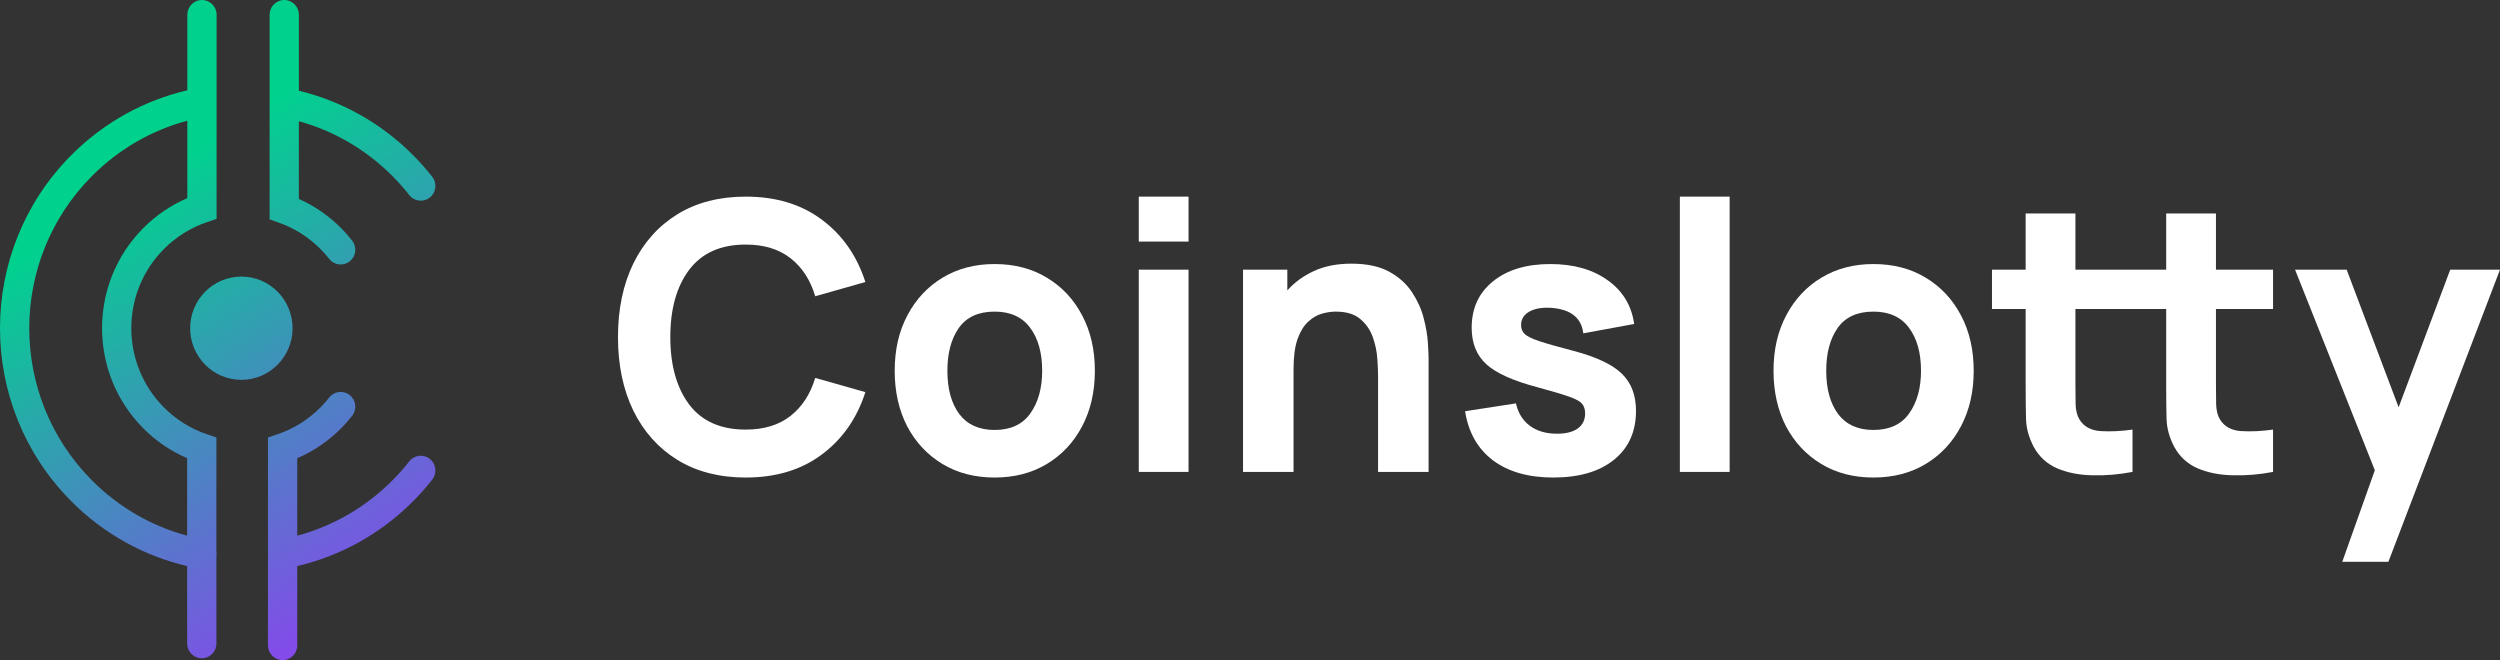
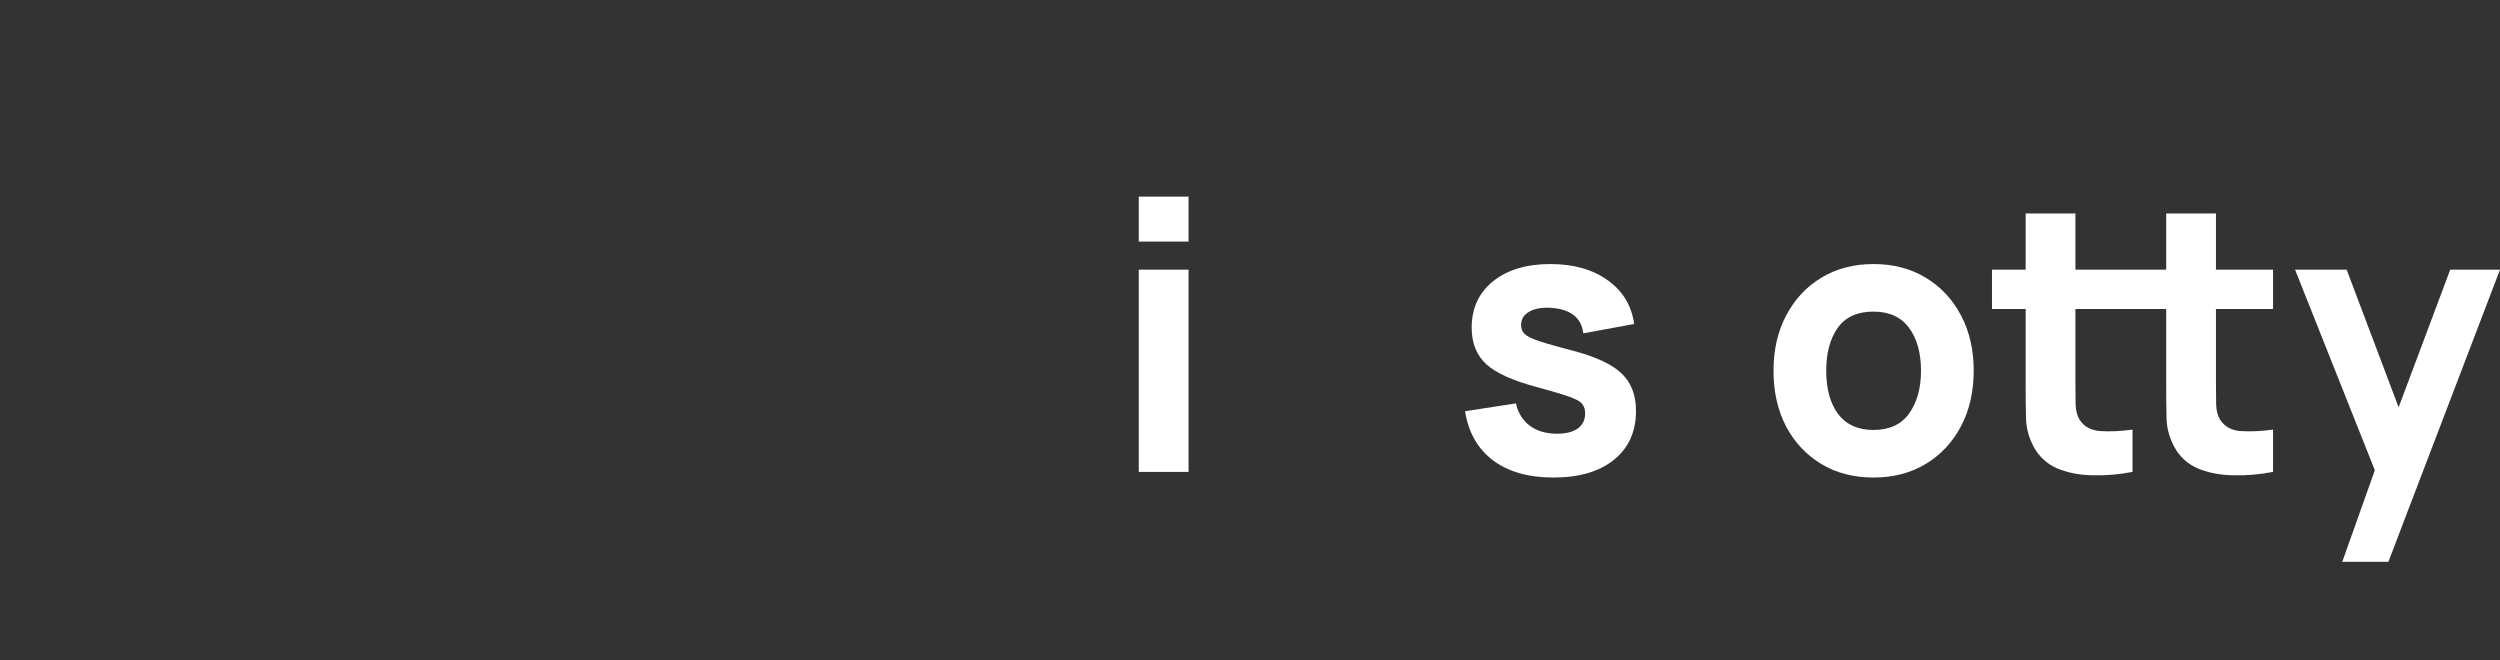
<svg xmlns="http://www.w3.org/2000/svg" width="178" height="47" viewBox="0 0 178 47" fill="none">
  <rect x="0" y="0" width="178" height="47" fill="#333333" stroke="none" />
-   <path fill-rule="evenodd" clip-rule="evenodd" d="M20.238 0C20.814 5.59447e-07 21.28 0.47 21.28 1.05V6.461C24.27 7.183 27.105 8.722 29.437 11.073C29.917 11.557 30.363 12.062 30.775 12.587C31.132 13.041 31.056 13.702 30.605 14.062C30.154 14.422 29.499 14.346 29.142 13.891C28.78 13.43 28.387 12.985 27.964 12.558C26.039 10.617 23.728 9.308 21.28 8.629V14.164C22.376 14.653 23.403 15.35 24.299 16.254C24.577 16.534 24.835 16.826 25.073 17.13C25.43 17.584 25.354 18.245 24.903 18.605C24.452 18.965 23.797 18.889 23.44 18.434C23.252 18.194 23.047 17.962 22.826 17.739C21.967 16.873 20.961 16.249 19.89 15.866L19.197 15.618V1.05C19.197 0.47 19.663 5.8158e-07 20.238 0ZM14.38 0C14.955 5.8158e-07 15.421 0.47 15.421 1.05V7.268C15.421 7.281 15.421 7.294 15.421 7.307V15.585L14.713 15.826C13.599 16.205 12.552 16.842 11.662 17.739C8.578 20.848 8.578 25.889 11.662 28.998C12.549 29.892 13.591 30.528 14.701 30.908L15.408 31.149L15.408 39.282C15.426 39.391 15.426 39.505 15.408 39.619L15.408 45.818C15.408 46.398 14.942 46.869 14.366 46.869C13.791 46.869 13.325 46.398 13.325 45.818L13.325 40.305C10.292 39.594 7.413 38.047 5.051 35.664C-1.684 28.874 -1.684 17.864 5.051 11.073C7.416 8.687 10.301 7.139 13.338 6.43V1.05C13.338 0.47 13.805 5.59447e-07 14.38 0ZM6.524 12.558C8.483 10.583 10.842 9.262 13.338 8.594V14.107C12.193 14.598 11.121 15.314 10.189 16.254C6.292 20.183 6.292 26.554 10.189 30.483C11.117 31.42 12.185 32.134 13.325 32.624L13.325 38.14C10.834 37.471 8.479 36.151 6.524 34.179C0.603 28.209 0.603 18.529 6.524 12.558ZM24.903 28.133C25.354 28.493 25.43 29.153 25.073 29.608C24.835 29.911 24.577 30.204 24.299 30.483C23.371 31.419 22.304 32.134 21.163 32.624V38.14C23.654 37.471 26.009 36.151 27.964 34.179C28.387 33.753 28.78 33.307 29.142 32.846C29.499 32.392 30.154 32.315 30.605 32.675C31.056 33.035 31.132 33.696 30.775 34.151C30.363 34.675 29.917 35.181 29.437 35.664C27.075 38.046 24.196 39.594 21.163 40.305V45.95C21.163 46.53 20.697 47 20.122 47C19.547 47 19.08 46.53 19.08 45.95L19.08 31.149L19.787 30.908C20.897 30.528 21.939 29.892 22.826 28.998C23.047 28.776 23.252 28.544 23.44 28.304C23.797 27.849 24.452 27.772 24.903 28.133ZM17.185 27.045C19.199 27.045 20.831 25.399 20.831 23.369C20.831 21.338 19.199 19.693 17.185 19.693C15.172 19.693 13.54 21.338 13.54 23.369C13.54 25.399 15.172 27.045 17.185 27.045Z" fill="url(#paint0_linear_0_5332)" />
-   <path d="M53.094 34C55.248 34 57.055 33.453 58.514 32.36C59.982 31.267 61.015 29.787 61.615 27.92L58.045 26.907C57.697 28.062 57.111 28.964 56.286 29.613C55.461 30.262 54.397 30.587 53.094 30.587C51.313 30.587 49.971 29.991 49.068 28.8C48.173 27.6 47.726 26 47.726 24C47.726 22 48.173 20.404 49.068 19.213C49.971 18.013 51.313 17.413 53.094 17.413C54.397 17.413 55.461 17.738 56.286 18.387C57.111 19.027 57.697 19.929 58.045 21.093L61.615 20.08C61.015 18.213 59.982 16.733 58.514 15.64C57.055 14.547 55.248 14 53.094 14C51.218 14 49.598 14.418 48.234 15.253C46.879 16.089 45.833 17.258 45.094 18.76C44.365 20.262 44 22.009 44 24C44 25.991 44.365 27.738 45.094 29.24C45.833 30.742 46.879 31.911 48.234 32.747C49.598 33.582 51.218 34 53.094 34Z" fill="white" />
-   <path d="M70.815 34C72.222 34 73.46 33.68 74.528 33.04C75.605 32.391 76.444 31.498 77.043 30.36C77.651 29.213 77.955 27.893 77.955 26.4C77.955 24.916 77.655 23.604 77.056 22.467C76.457 21.32 75.618 20.422 74.541 19.773C73.473 19.124 72.231 18.8 70.815 18.8C69.426 18.8 68.197 19.12 67.128 19.76C66.06 20.4 65.222 21.293 64.614 22.44C64.006 23.578 63.702 24.898 63.702 26.4C63.702 27.884 63.997 29.2 64.588 30.347C65.187 31.484 66.021 32.378 67.089 33.027C68.157 33.676 69.4 34 70.815 34ZM70.815 30.613C69.712 30.613 68.874 30.236 68.301 29.48C67.736 28.716 67.454 27.689 67.454 26.4C67.454 25.147 67.723 24.133 68.262 23.36C68.809 22.578 69.66 22.187 70.815 22.187C71.936 22.187 72.778 22.569 73.343 23.333C73.916 24.098 74.203 25.12 74.203 26.4C74.203 27.636 73.92 28.649 73.356 29.44C72.8 30.222 71.953 30.613 70.815 30.613Z" fill="white" />
  <path d="M81.081 17.2H84.624V14H81.081V17.2ZM81.081 33.6H84.624V19.2H81.081V33.6Z" fill="white" />
-   <path d="M88.504 33.6H92.1V26.293C92.1 25.396 92.196 24.676 92.387 24.133C92.587 23.591 92.838 23.182 93.142 22.907C93.446 22.622 93.772 22.431 94.12 22.333C94.467 22.236 94.793 22.187 95.097 22.187C95.852 22.187 96.434 22.36 96.843 22.707C97.259 23.053 97.559 23.484 97.742 24C97.924 24.516 98.032 25.031 98.067 25.547C98.102 26.053 98.119 26.471 98.119 26.8V33.6H101.715V25.52C101.715 25.28 101.698 24.898 101.663 24.373C101.628 23.849 101.528 23.271 101.363 22.64C101.198 22 100.92 21.387 100.53 20.8C100.147 20.213 99.609 19.729 98.914 19.347C98.219 18.964 97.32 18.773 96.217 18.773C95.201 18.773 94.315 18.947 93.559 19.293C92.804 19.64 92.17 20.102 91.657 20.68V19.2H88.504V33.6Z" fill="white" />
  <path d="M110.594 34C112.435 34 113.877 33.578 114.919 32.733C115.962 31.889 116.483 30.729 116.483 29.253C116.483 28.133 116.144 27.249 115.467 26.6C114.798 25.951 113.66 25.413 112.053 24.987C110.959 24.702 110.142 24.471 109.604 24.293C109.074 24.116 108.722 23.942 108.548 23.773C108.383 23.604 108.301 23.396 108.301 23.147C108.301 22.729 108.496 22.409 108.887 22.187C109.287 21.964 109.812 21.876 110.464 21.92C111.845 22.027 112.6 22.631 112.731 23.733L116.353 23.067C116.17 21.76 115.545 20.724 114.476 19.96C113.408 19.187 112.044 18.8 110.386 18.8C108.683 18.8 107.324 19.209 106.308 20.027C105.291 20.844 104.783 21.947 104.783 23.333C104.783 24.436 105.135 25.307 105.839 25.947C106.542 26.578 107.754 27.12 109.474 27.573C110.49 27.849 111.237 28.071 111.714 28.24C112.201 28.409 112.514 28.582 112.652 28.76C112.791 28.929 112.861 29.156 112.861 29.44C112.861 29.893 112.687 30.249 112.34 30.507C111.992 30.756 111.497 30.88 110.855 30.88C110.073 30.88 109.426 30.689 108.913 30.307C108.41 29.924 108.084 29.396 107.936 28.72L104.314 29.28C104.549 30.782 105.209 31.947 106.295 32.773C107.389 33.591 108.822 34 110.594 34Z" fill="white" />
-   <path d="M119.606 33.6H123.15V14H119.606V33.6Z" fill="white" />
  <path d="M133.388 34C134.795 34 136.033 33.68 137.101 33.04C138.178 32.391 139.016 31.498 139.616 30.36C140.224 29.213 140.528 27.893 140.528 26.4C140.528 24.916 140.228 23.604 139.629 22.467C139.029 21.32 138.191 20.422 137.114 19.773C136.046 19.124 134.804 18.8 133.388 18.8C131.998 18.8 130.769 19.12 129.701 19.76C128.633 20.4 127.794 21.293 127.186 22.44C126.578 23.578 126.274 24.898 126.274 26.4C126.274 27.884 126.57 29.2 127.16 30.347C127.76 31.484 128.594 32.378 129.662 33.027C130.73 33.676 131.972 34 133.388 34ZM133.388 30.613C132.285 30.613 131.447 30.236 130.874 29.48C130.309 28.716 130.027 27.689 130.027 26.4C130.027 25.147 130.296 24.133 130.834 23.36C131.382 22.578 132.233 22.187 133.388 22.187C134.509 22.187 135.351 22.569 135.916 23.333C136.489 24.098 136.776 25.12 136.776 26.4C136.776 27.636 136.493 28.649 135.929 29.44C135.373 30.222 134.526 30.613 133.388 30.613Z" fill="white" />
  <path d="M151.835 33.6V30.587C151.002 30.702 150.242 30.738 149.555 30.693C148.869 30.649 148.37 30.373 148.057 29.867C147.892 29.6 147.801 29.244 147.783 28.8C147.775 28.347 147.77 27.84 147.77 27.28V22H151.835V19.2H147.77V15.2H144.227V19.2H141.829V22H144.227V27.493C144.227 28.356 144.235 29.129 144.253 29.813C144.27 30.489 144.452 31.156 144.8 31.813C145.182 32.516 145.738 33.027 146.468 33.347C147.206 33.658 148.04 33.822 148.969 33.84C149.907 33.867 150.863 33.787 151.835 33.6ZM161.841 33.6V30.587C161.007 30.702 160.247 30.738 159.561 30.693C158.875 30.649 158.376 30.373 158.063 29.867C157.898 29.6 157.807 29.244 157.789 28.8C157.781 28.347 157.776 27.84 157.776 27.28V22H161.841V19.2H157.776V15.2H154.233V19.2H151.835V22H154.233V27.493C154.233 28.356 154.241 29.129 154.259 29.813C154.276 30.489 154.458 31.156 154.806 31.813C155.188 32.516 155.744 33.027 156.474 33.347C157.212 33.658 158.046 33.822 158.975 33.84C159.913 33.867 160.868 33.787 161.841 33.6Z" fill="white" />
  <path d="M166.769 40H170.053L178 19.2H174.456L170.782 29L167.082 19.2H163.408L169.088 33.48L166.769 40Z" fill="white" />
  <defs>
    <linearGradient id="paint0_linear_0_5332" x1="2.994" y1="3.939" x2="31.325" y2="49.151" gradientUnits="userSpaceOnUse">
      <stop offset="0.211" stop-color="#00D28E" />
      <stop offset="1" stop-color="#A22BFF" />
    </linearGradient>
  </defs>
</svg>